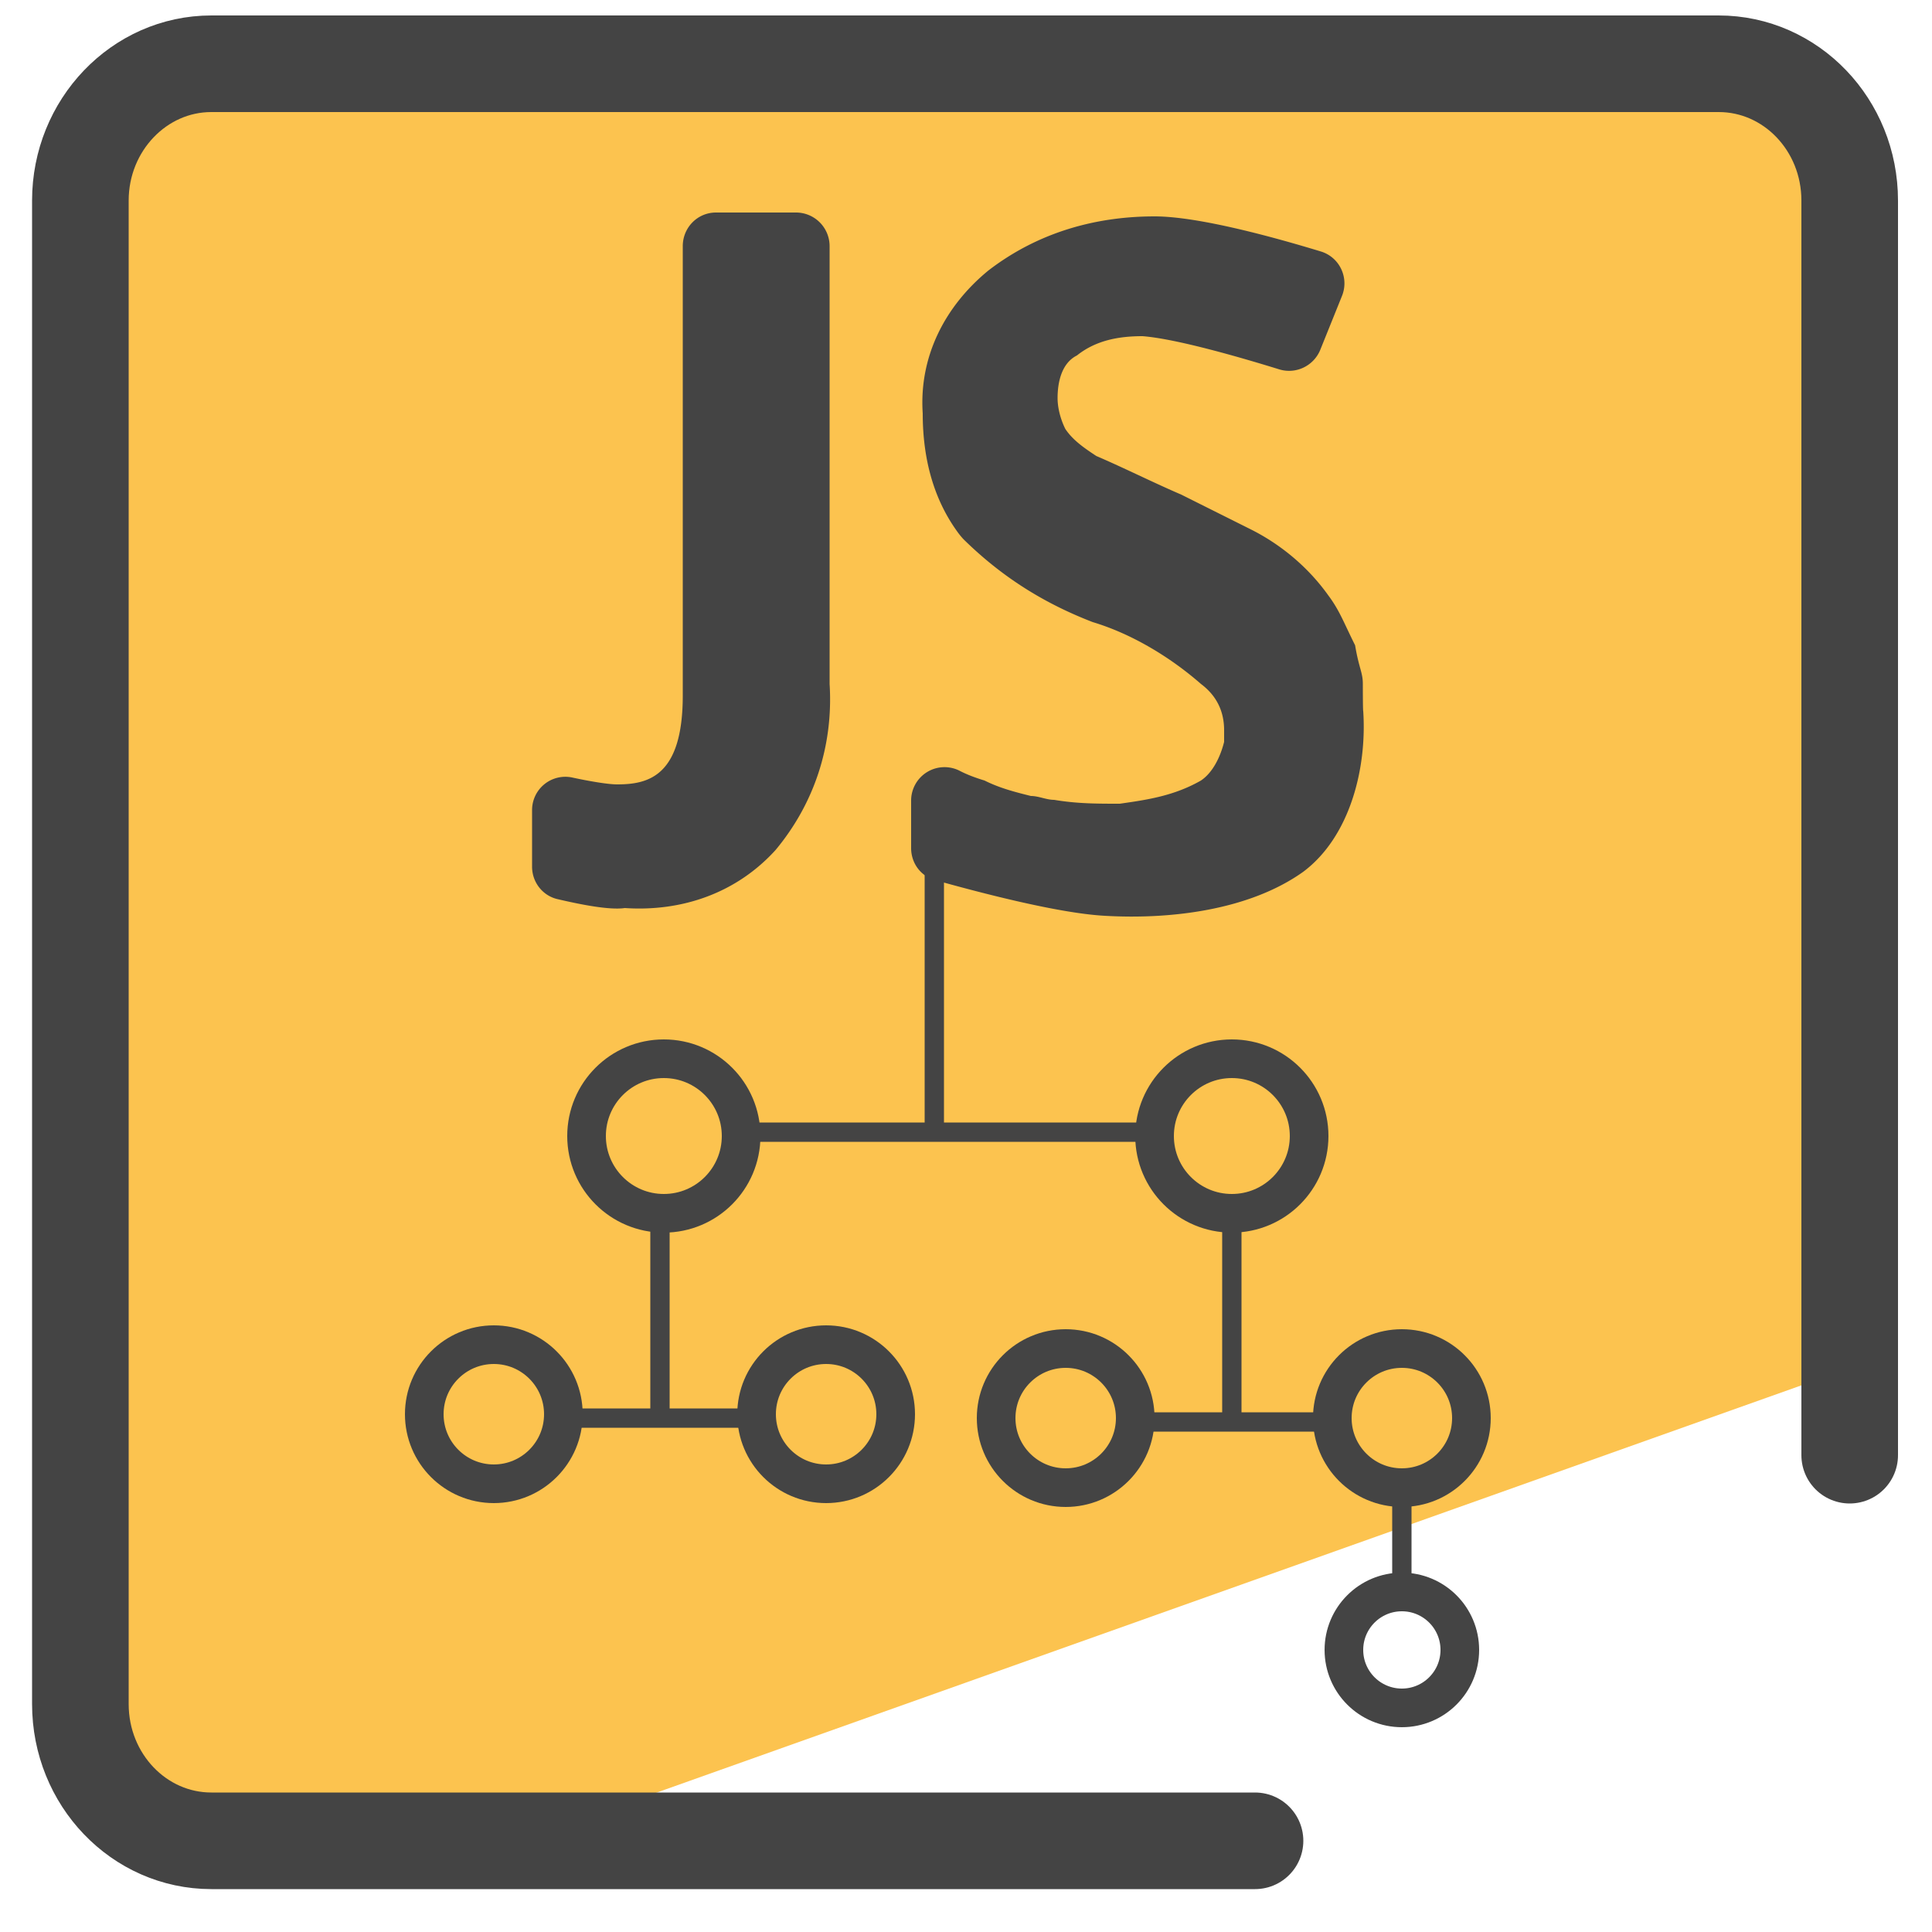
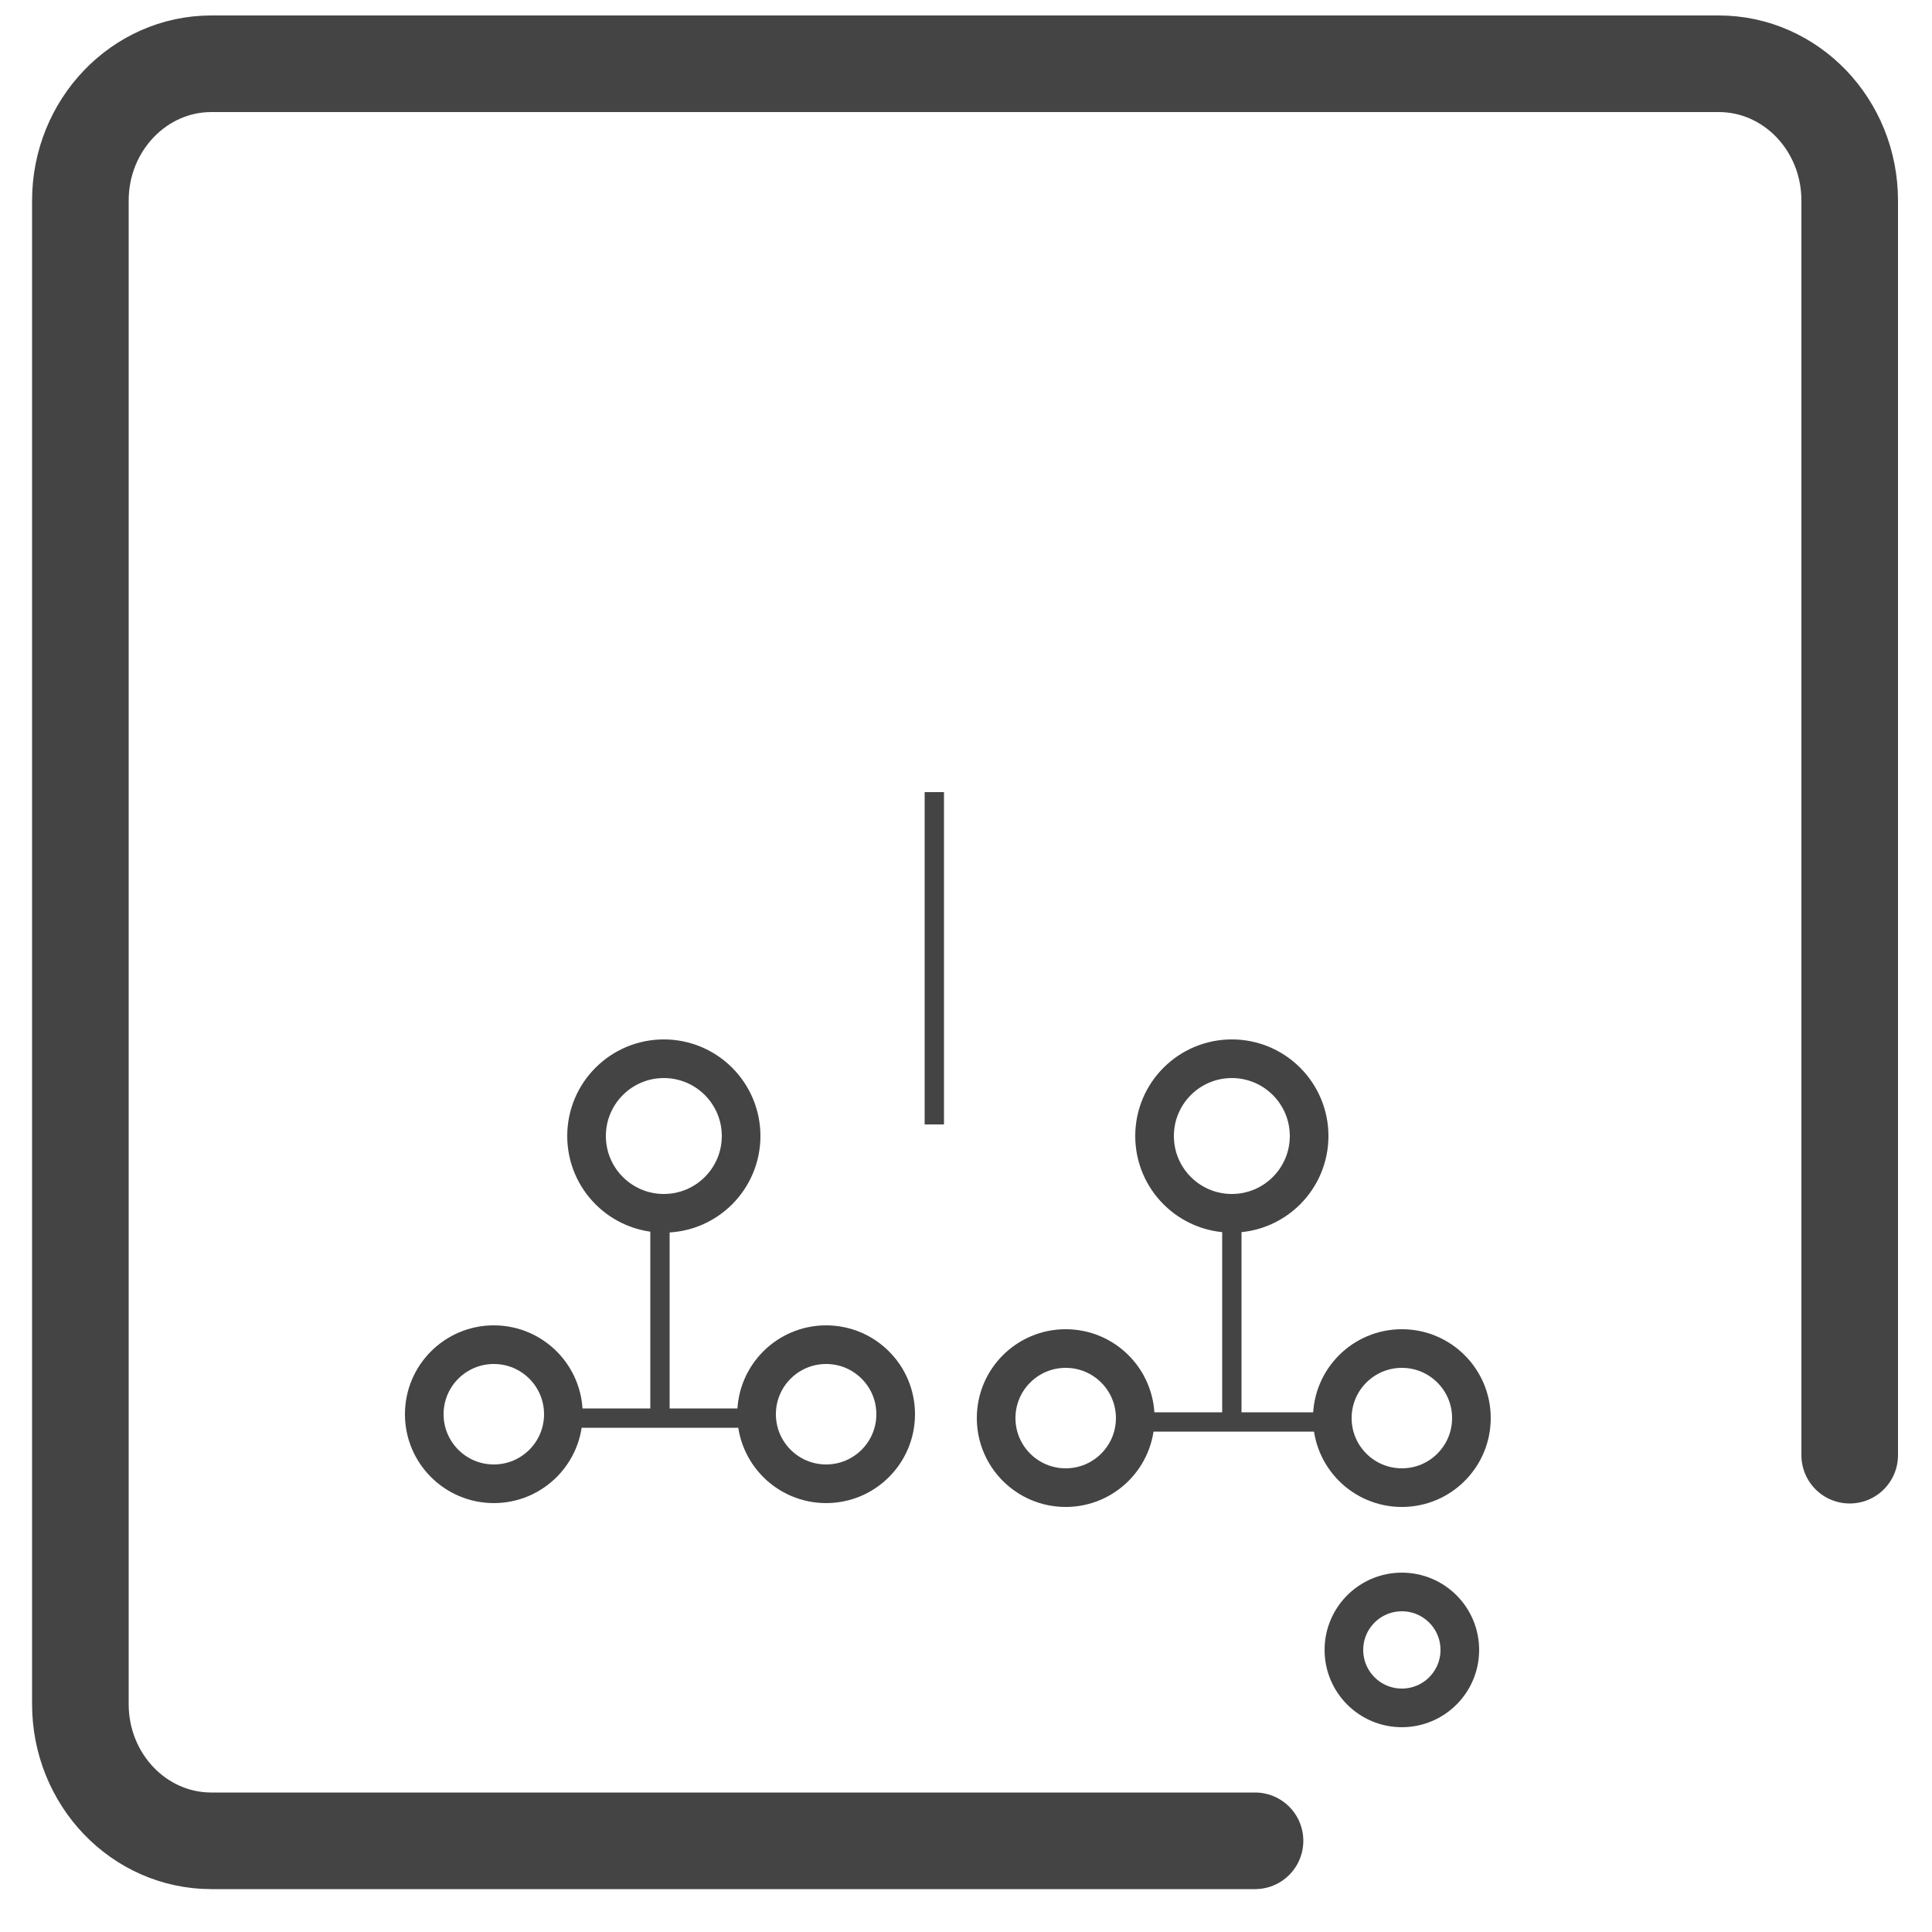
<svg xmlns="http://www.w3.org/2000/svg" id="Layer_1" x="0" y="0" version="1.1" viewBox="0 0 50 50" xml:space="preserve">
  <style>.st3,.st4{fill:none;stroke:#444;stroke-linejoin:round}.st4{stroke-width:.5}</style>
-   <path fill="#fcc34f" d="M45.1 2.2H4c-1.4 0-1.43 3.84-1.43 5.24l-.18 16.94-.53 10.16 1.25 11.77 12.4.61 32.13-11.43V4.72A2.54 2.54 0 0045.1 2.2z" />
  <path fill="none" stroke="#444" stroke-linecap="round" stroke-linejoin="round" stroke-miterlimit="10" stroke-width="2.5" d="M32.48 47.64H5.47c-1.87 0-3.39-1.58-3.39-3.54V5.19c0-1.95 1.52-3.54 3.39-3.54h39.01c1.87 0 3.39 1.58 3.39 3.54v32.47" />
-   <path fill="#444" d="M35.27 17.7c0-.3-.1-.4-.2-1-.3-.6-.4-.9-.7-1.3-.5-.7-1.2-1.3-2-1.7l-1.8-.9c-.7-.3-1.5-.7-2.2-1-.3-.2-.6-.4-.8-.7-.1-.2-.2-.5-.2-.8 0-.4.1-.9.5-1.1.5-.4 1.1-.5 1.7-.5.89.07 2.57.56 3.54.86.43.13.89-.09 1.06-.51l.56-1.39c.19-.47-.06-1-.54-1.15-1.15-.35-3.15-.91-4.31-.91-1.5 0-3 .4-4.3 1.4-1.1.9-1.8 2.2-1.7 3.7 0 1.17.28 2.24.94 3.12.04.05.08.1.13.15.98.96 2.06 1.64 3.33 2.13 1 .3 2 .9 2.8 1.6.4.3.6.7.6 1.2v.3c-.1.4-.3.8-.6 1-.7.4-1.4.5-2.1.6-.6 0-1.1 0-1.7-.1-.2 0-.4-.1-.6-.1-.4-.1-.8-.2-1.2-.4-.23-.07-.45-.15-.66-.26a.864.864 0 00-1.24.78v1.23c0 .39.25.73.63.83 1.04.29 3.13.85 4.37.92 1.7.1 3.75-.14 5.15-1.14 1.2-.9 1.65-2.66 1.55-4.16-.01 0-.01-.7-.01-.7zM18.53 5.5c-.48 0-.86.39-.86.87V18c0 2.1-.9 2.3-1.7 2.3-.23 0-.71-.08-1.17-.18a.861.861 0 00-1.03.85v1.46c0 .4.27.75.66.84.56.13 1.33.29 1.74.23 1.5.1 2.9-.4 3.9-1.5 1-1.2 1.5-2.7 1.4-4.3V6.37a.87.87 0 00-.87-.87h-2.07z" />
  <circle cx="17.18" cy="29.4" r="2" class="st3" />
  <circle cx="21.38" cy="36.6" r="1.8" class="st3" />
  <path d="M20.08 36.7h-5.5" class="st4" />
  <circle cx="12.78" cy="36.6" r="1.8" class="st3" />
-   <path d="M19.28 29.3h11" class="st4" />
  <circle cx="31.88" cy="29.4" r="2" class="st3" />
  <circle cx="36.28" cy="36.7" r="1.8" class="st3" />
  <path d="M34.88 36.8h-5.4" class="st4" />
  <circle cx="27.58" cy="36.7" r="1.8" class="st3" />
-   <path d="M17.08 31.2v5.29m14.8-5.09v5.41m4.4 1.89v2.5" class="st4" />
+   <path d="M17.08 31.2v5.29m14.8-5.09v5.41m4.4 1.89" class="st4" />
  <circle cx="36.28" cy="42.7" r="1.5" class="st3" />
  <path d="M24.18 29.1v-8.6" class="st4" />
</svg>